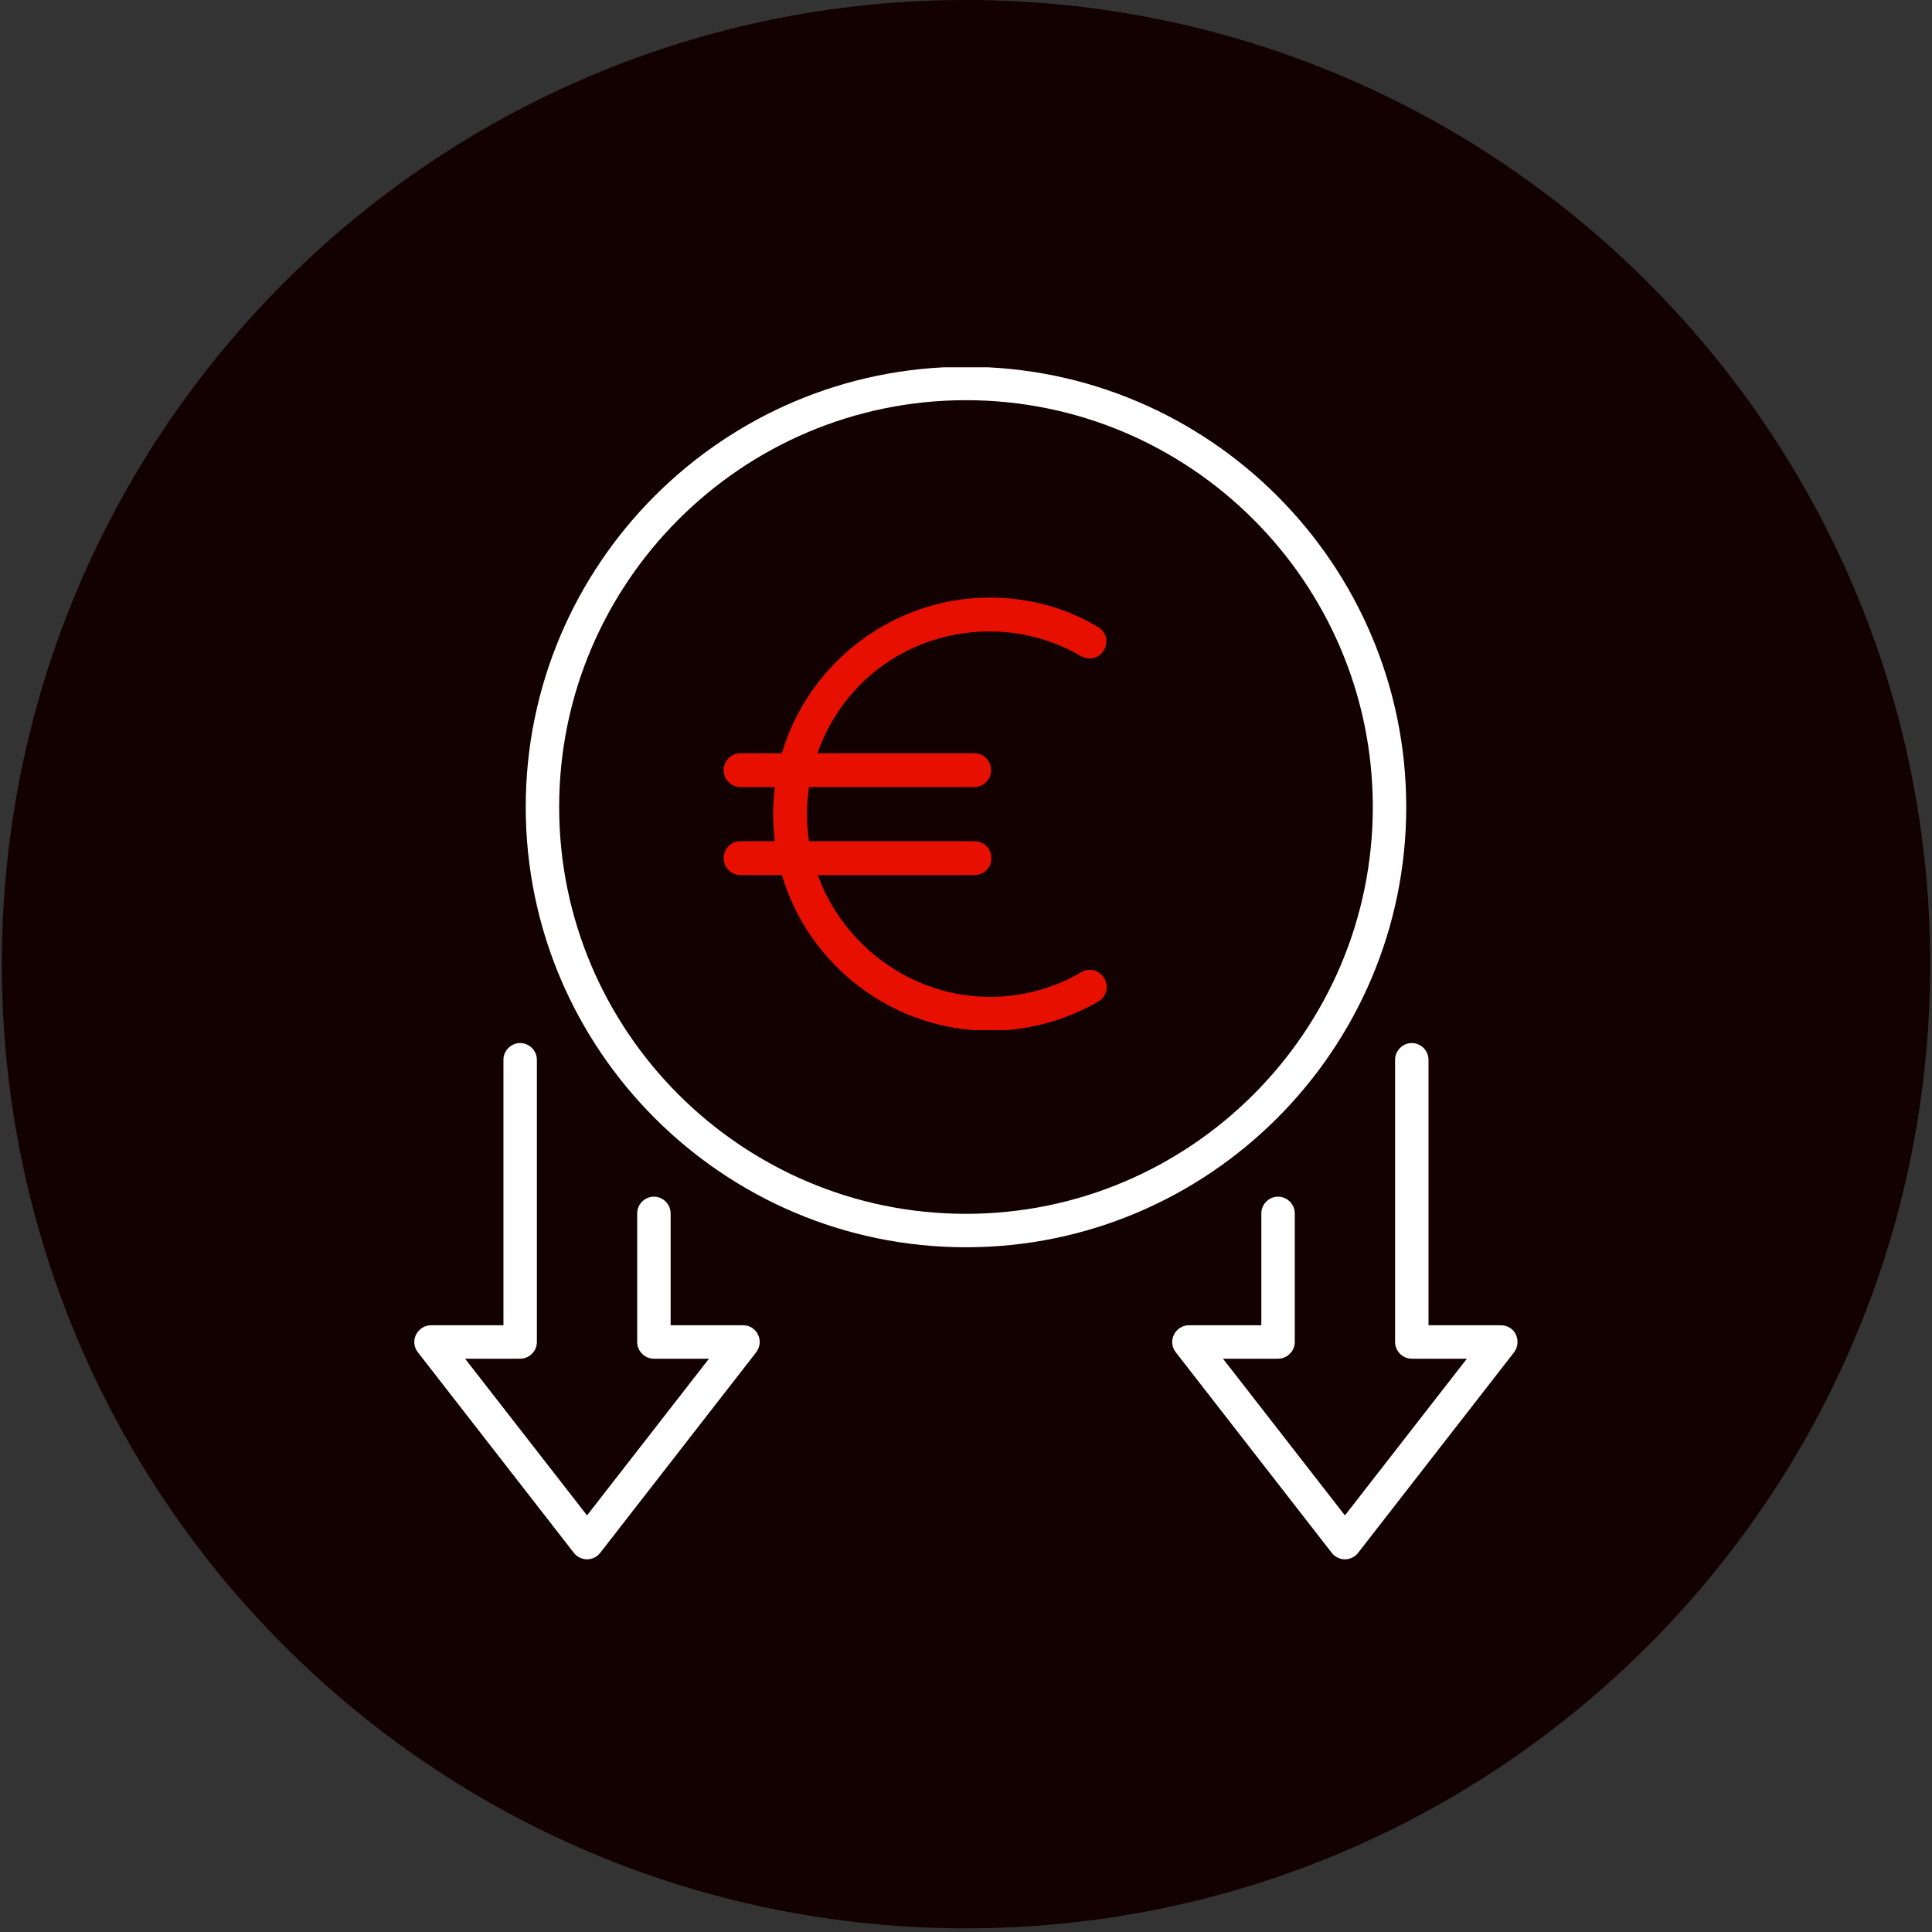
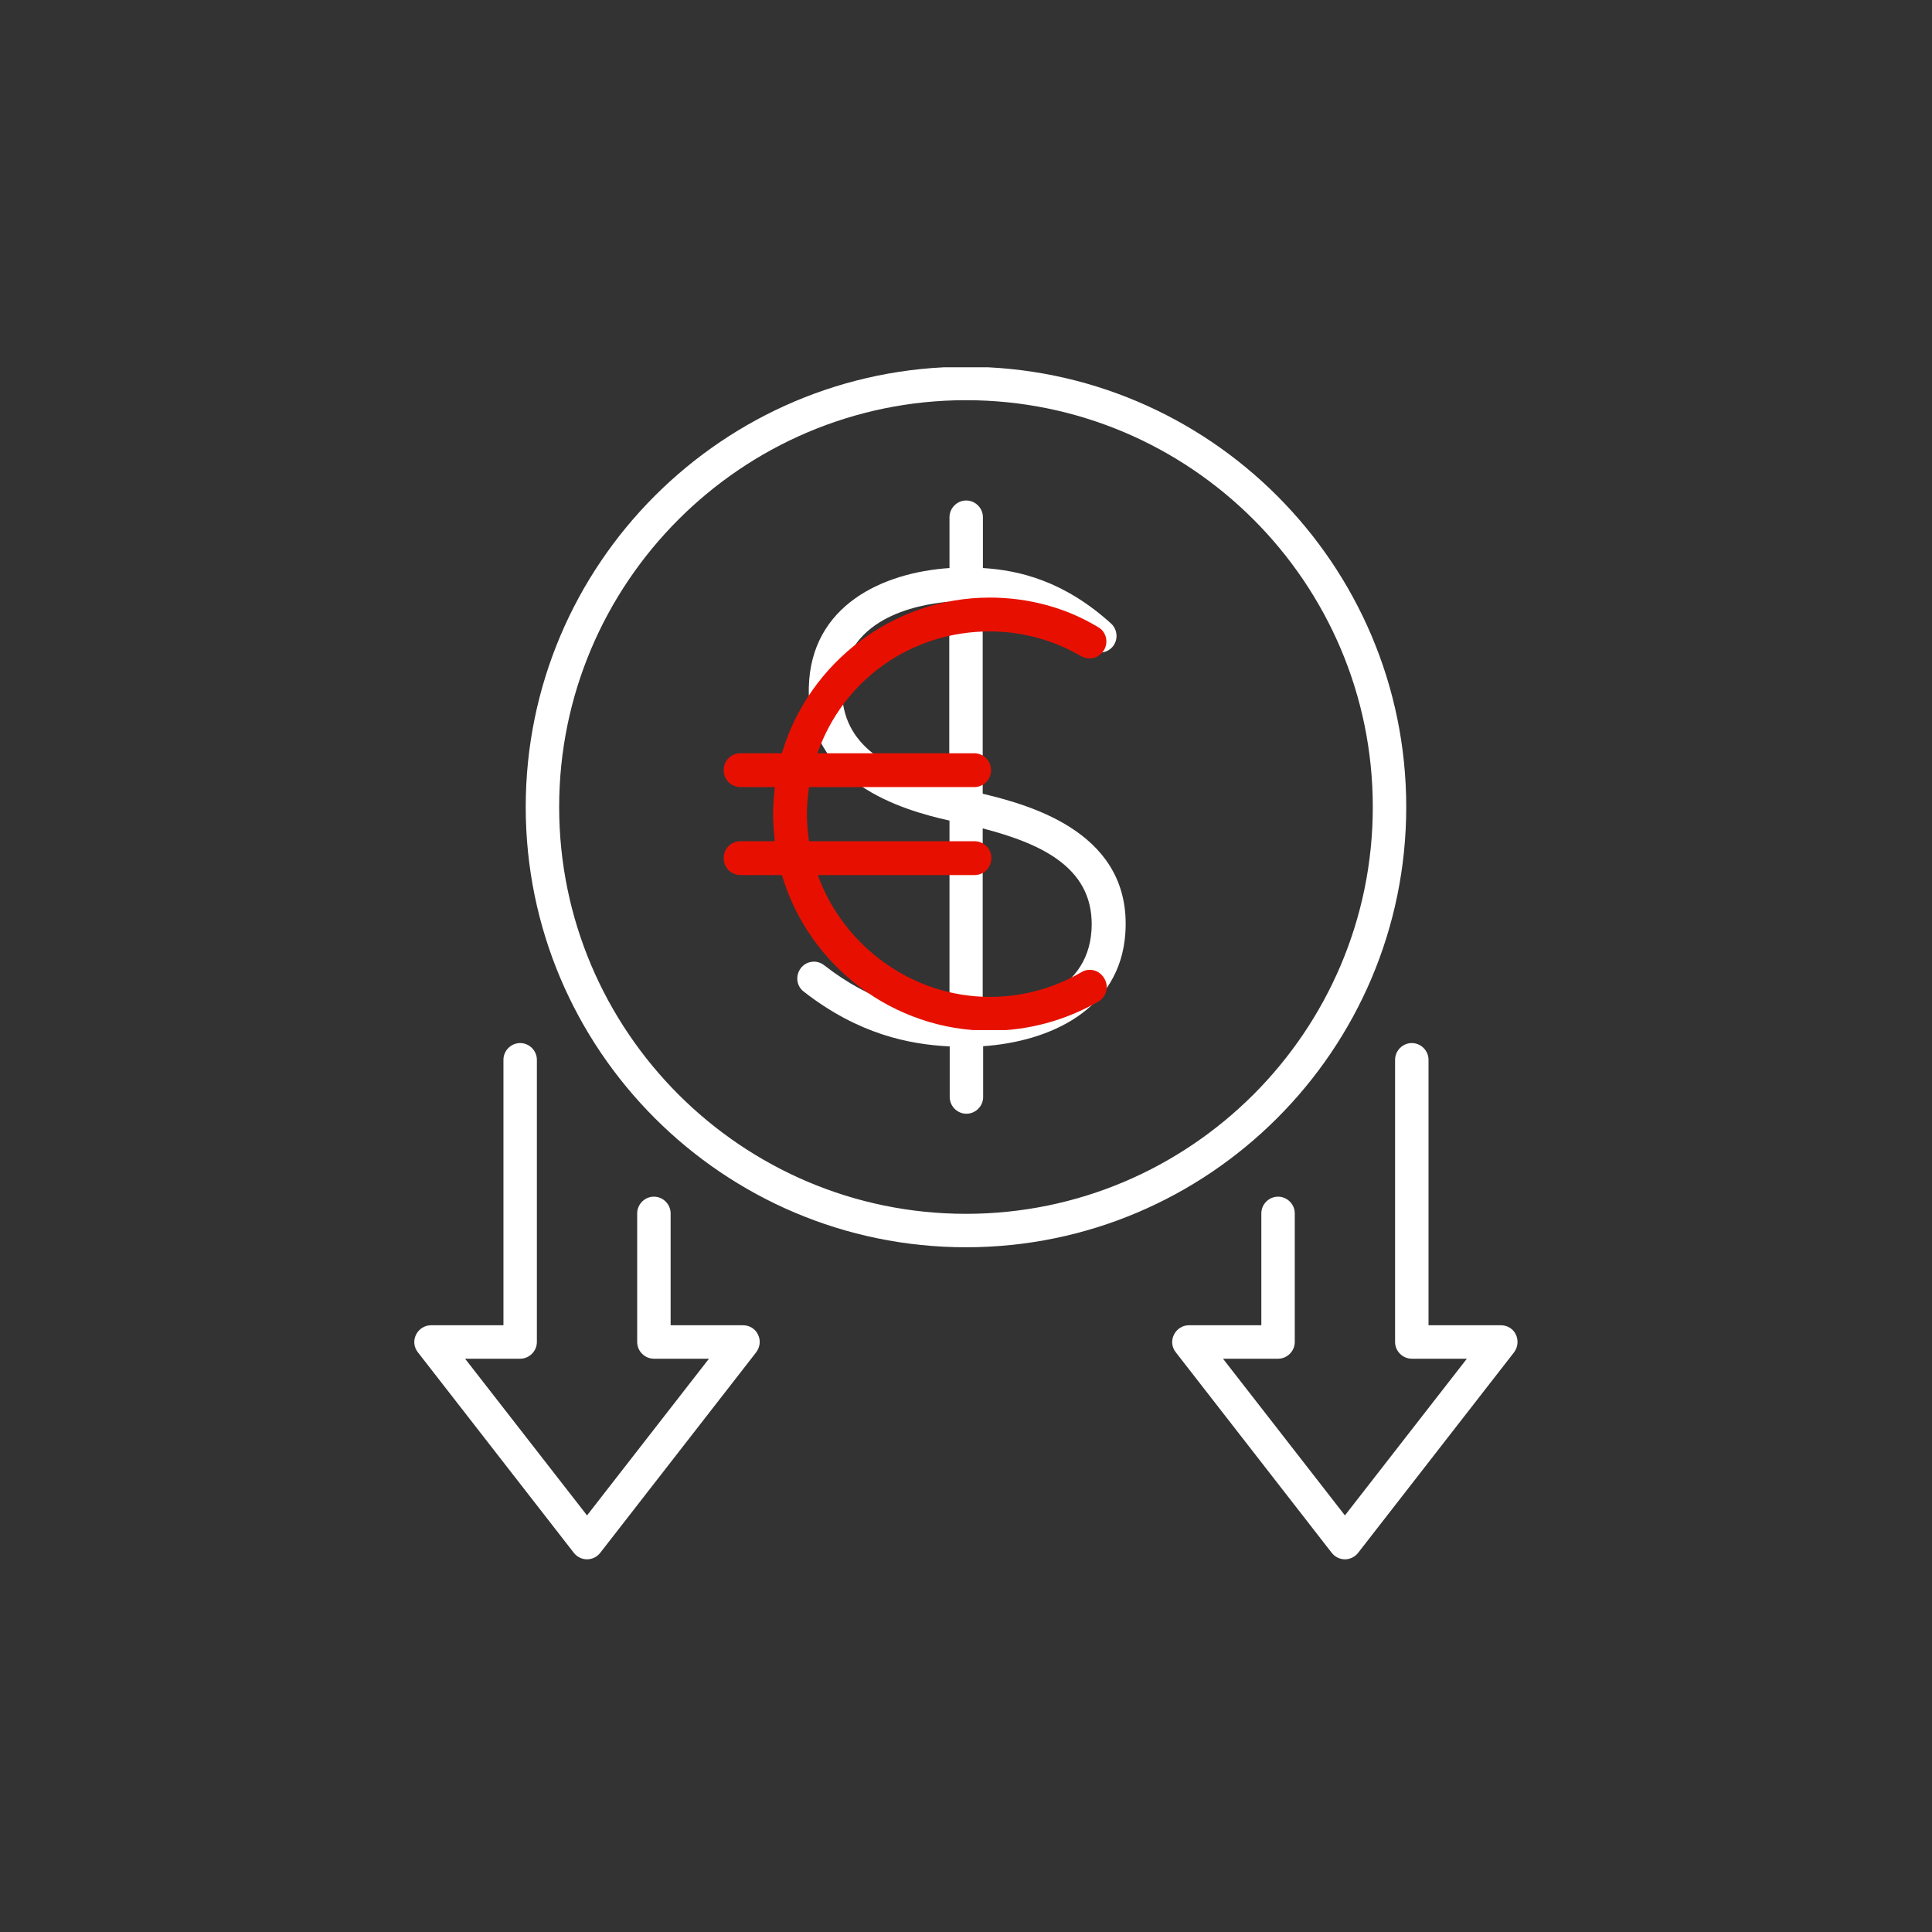
<svg xmlns="http://www.w3.org/2000/svg" width="700" zoomAndPan="magnify" viewBox="0 0 525 525" height="700" preserveAspectRatio="xMidYMid meet" version="1.0">
  <rect x="0" y="0" width="525" height="525" fill="#333333" stroke="none" />
  <defs>
    <clipPath id="a286f58037">
-       <path d="M 0.5 0 L 524.5 0 L 524.5 524 L 0.5 524 Z M 0.5 0 " clip-rule="nonzero" />
-     </clipPath>
+       </clipPath>
    <clipPath id="4eb8ebd001">
      <path d="M 262.5 0 C 117.801 0 0.5 117.301 0.5 262 C 0.5 406.699 117.801 524 262.5 524 C 407.199 524 524.5 406.699 524.5 262 C 524.5 117.301 407.199 0 262.5 0 Z M 262.5 0 " clip-rule="nonzero" />
    </clipPath>
    <clipPath id="990c3c9f42">
      <path d="M 0.5 0 L 524.5 0 L 524.5 524 L 0.5 524 Z M 0.5 0 " clip-rule="nonzero" />
    </clipPath>
    <clipPath id="15d4d3ce53">
      <path d="M 262.5 0 C 117.801 0 0.5 117.301 0.5 262 C 0.5 406.699 117.801 524 262.5 524 C 407.199 524 524.5 406.699 524.5 262 C 524.5 117.301 407.199 0 262.5 0 Z M 262.5 0 " clip-rule="nonzero" />
    </clipPath>
    <clipPath id="f03d75e422">
      <rect x="0" width="525" y="0" height="524" />
    </clipPath>
    <clipPath id="4d6ef429df">
      <path d="M 112.27 99.809 L 412.449 99.809 L 412.449 423.941 L 112.27 423.941 Z M 112.27 99.809 " clip-rule="nonzero" />
    </clipPath>
    <clipPath id="51f742c786">
      <path d="M 187.621 132.316 L 365.473 132.316 L 365.473 310.168 L 187.621 310.168 Z M 187.621 132.316 " clip-rule="nonzero" />
    </clipPath>
    <clipPath id="b3e670dad5">
      <path d="M 276.547 132.316 C 227.434 132.316 187.621 172.129 187.621 221.242 C 187.621 270.355 227.434 310.168 276.547 310.168 C 325.66 310.168 365.473 270.355 365.473 221.242 C 365.473 172.129 325.66 132.316 276.547 132.316 Z M 276.547 132.316 " clip-rule="nonzero" />
    </clipPath>
    <clipPath id="88e417648c">
      <path d="M 0.621 0.316 L 178.473 0.316 L 178.473 178.168 L 0.621 178.168 Z M 0.621 0.316 " clip-rule="nonzero" />
    </clipPath>
    <clipPath id="cb090a3d57">
      <path d="M 89.547 0.316 C 40.434 0.316 0.621 40.129 0.621 89.242 C 0.621 138.355 40.434 178.168 89.547 178.168 C 138.66 178.168 178.473 138.355 178.473 89.242 C 178.473 40.129 138.66 0.316 89.547 0.316 Z M 89.547 0.316 " clip-rule="nonzero" />
    </clipPath>
    <clipPath id="1d066609ac">
-       <rect x="0" width="179" y="0" height="179" />
-     </clipPath>
+       </clipPath>
    <clipPath id="865f90ffe6">
      <path d="M 196.57 162.387 L 301 162.387 L 301 279.914 L 196.57 279.914 Z M 196.57 162.387 " clip-rule="nonzero" />
    </clipPath>
  </defs>
  <g clip-path="url(#a286f58037)">
    <g clip-path="url(#4eb8ebd001)">
      <g transform="matrix(1, 0, 0, 1, 0, 0)">
        <g clip-path="url(#f03d75e422)">
          <g clip-path="url(#990c3c9f42)">
            <g clip-path="url(#15d4d3ce53)">
-               <path fill="#130000" d="M 0.5 0 L 524.5 0 L 524.5 524 L 0.5 524 Z M 0.5 0 " fill-opacity="1" fill-rule="nonzero" />
-             </g>
+               </g>
          </g>
        </g>
      </g>
    </g>
  </g>
  <g clip-path="url(#4d6ef429df)">
    <path fill="#ffffff" d="M 382.129 219.293 C 382.129 153.328 328.461 99.66 262.496 99.66 C 196.527 99.66 142.859 153.328 142.859 219.293 C 142.859 285.258 196.527 338.93 262.496 338.93 C 328.461 338.93 382.129 285.258 382.129 219.293 Z M 262.496 329.844 C 201.559 329.844 151.945 280.23 151.945 219.293 C 151.945 158.355 201.559 108.746 262.496 108.746 C 323.434 108.746 373.043 158.355 373.043 219.293 C 373.043 280.23 323.434 329.844 262.496 329.844 Z M 267.039 215.66 L 267.039 163.445 C 275.52 164.051 285.27 166.656 295.809 176.164 C 297.688 177.863 300.535 177.68 302.23 175.863 C 303.926 173.984 303.746 171.137 301.93 169.441 C 289.148 157.871 276.973 154.965 267.098 154.359 L 267.098 140.547 C 267.098 138.066 265.039 136.004 262.555 136.004 C 260.07 136.004 258.012 138.066 258.012 140.547 L 258.012 154.359 C 239.898 155.57 220.336 164.477 219.789 186.766 C 219.184 212.391 244.684 220.02 258.012 222.988 L 258.012 275.266 C 248.137 274.781 236.691 272.234 223.969 262.301 C 221.969 260.727 219.125 261.09 217.609 263.09 C 216.094 265.09 216.398 267.934 218.395 269.449 C 233.297 281.078 247.047 283.805 258.074 284.352 L 258.074 298.102 C 258.074 300.586 260.133 302.645 262.617 302.645 C 265.098 302.645 267.16 300.586 267.16 298.102 L 267.16 284.289 C 285.027 283.078 304.41 274.539 305.805 253.52 C 307.562 226.867 281.211 219.051 267.16 215.719 Z M 228.816 186.949 C 229.238 168.23 248.621 164.293 257.953 163.504 L 257.953 213.602 C 242.566 209.785 228.453 203.184 228.816 186.949 Z M 296.598 252.852 C 295.445 270.539 276.609 274.355 267.039 275.145 L 267.039 225.109 C 283.633 229.41 297.688 236.195 296.598 252.914 Z M 205.98 362.672 C 206.766 364.25 206.523 366.066 205.492 367.457 L 163.094 421.977 C 162.246 423.066 160.91 423.73 159.52 423.73 C 158.125 423.73 156.793 423.066 155.945 421.977 L 113.543 367.457 C 112.453 366.066 112.27 364.25 113.059 362.672 C 113.844 361.098 115.422 360.129 117.117 360.129 L 136.805 360.129 L 136.805 287.984 C 136.805 285.5 138.863 283.441 141.348 283.441 C 143.828 283.441 145.891 285.5 145.891 287.984 L 145.891 364.672 C 145.891 367.156 143.828 369.215 141.348 369.215 L 126.383 369.215 L 159.52 411.797 L 192.652 369.215 L 177.691 369.215 C 175.207 369.215 173.148 367.156 173.148 364.672 L 173.148 329.723 C 173.148 327.238 175.207 325.18 177.691 325.18 C 180.176 325.18 182.234 327.238 182.234 329.723 L 182.234 360.129 L 201.922 360.129 C 203.676 360.129 205.25 361.098 205.98 362.672 Z M 411.445 367.457 L 369.043 421.977 C 368.195 423.066 366.863 423.73 365.469 423.73 C 364.078 423.73 362.746 423.066 361.895 421.977 L 319.496 367.457 C 318.402 366.066 318.223 364.25 319.012 362.672 C 319.797 361.098 321.371 360.129 323.066 360.129 L 342.754 360.129 L 342.754 329.723 C 342.754 327.238 344.812 325.18 347.297 325.18 C 349.781 325.18 351.84 327.238 351.84 329.723 L 351.84 364.672 C 351.84 367.156 349.781 369.215 347.297 369.215 L 332.336 369.215 L 365.469 411.797 L 398.605 369.215 L 383.641 369.215 C 381.16 369.215 379.098 367.156 379.098 364.672 L 379.098 287.984 C 379.098 285.5 381.16 283.441 383.641 283.441 C 386.125 283.441 388.184 285.5 388.184 287.984 L 388.184 360.129 L 407.871 360.129 C 409.629 360.129 411.203 361.098 411.93 362.672 C 412.656 364.25 412.477 366.066 411.445 367.457 Z M 411.445 367.457 " fill-opacity="1" fill-rule="nonzero" />
  </g>
  <g clip-path="url(#51f742c786)">
    <g clip-path="url(#b3e670dad5)">
      <g transform="matrix(1, 0, 0, 1, 187, 132)">
        <g clip-path="url(#1d066609ac)">
          <g clip-path="url(#88e417648c)">
            <g clip-path="url(#cb090a3d57)">
              <path fill="#130000" d="M 0.621 0.316 L 178.473 0.316 L 178.473 178.168 L 0.621 178.168 Z M 0.621 0.316 " fill-opacity="1" fill-rule="nonzero" />
            </g>
          </g>
        </g>
      </g>
    </g>
  </g>
  <g clip-path="url(#865f90ffe6)">
    <path fill="#e71000" d="M 296.152 263.539 C 295.324 263.539 294.586 263.723 293.852 264.18 C 286.312 268.594 277.758 270.895 269.023 270.895 C 247.875 270.895 229.207 257.102 222.219 237.789 L 264.793 237.789 C 267.367 237.789 269.391 235.766 269.391 233.191 C 269.391 230.617 267.367 228.594 264.793 228.594 L 219.828 228.594 C 219.461 225.836 219.277 223.629 219.277 221.238 C 219.277 218.848 219.461 216.641 219.828 213.883 L 264.703 213.883 C 267.277 213.883 269.301 211.859 269.301 209.285 C 269.301 206.711 267.277 204.688 264.703 204.688 L 222.129 204.688 C 229.207 184.457 247.875 171.582 268.934 171.582 C 277.668 171.582 286.219 173.883 293.758 178.297 C 294.496 178.664 295.23 178.938 296.059 178.938 C 297.715 178.938 299.184 178.02 300.012 176.641 C 301.301 174.434 300.562 171.582 298.355 170.387 C 289.531 165.055 279.324 162.387 268.934 162.387 C 242.91 162.387 219.828 179.859 212.473 204.688 L 201.254 204.688 C 198.68 204.688 196.656 206.711 196.656 209.285 C 196.656 211.859 198.68 213.883 201.254 213.883 L 210.539 213.883 C 210.266 216.641 210.082 218.848 210.082 221.238 C 210.082 223.629 210.266 225.836 210.539 228.594 L 201.254 228.594 C 198.68 228.594 196.656 230.617 196.656 233.191 C 196.656 235.766 198.68 237.789 201.254 237.789 L 212.473 237.789 C 219.828 262.617 242.91 280.09 268.934 280.09 C 279.324 280.09 289.438 277.332 298.449 272.18 C 300.656 270.895 301.391 268.043 300.105 265.93 C 299.277 264.457 297.805 263.539 296.152 263.539 Z M 296.152 263.539 " fill-opacity="1" fill-rule="nonzero" />
  </g>
</svg>